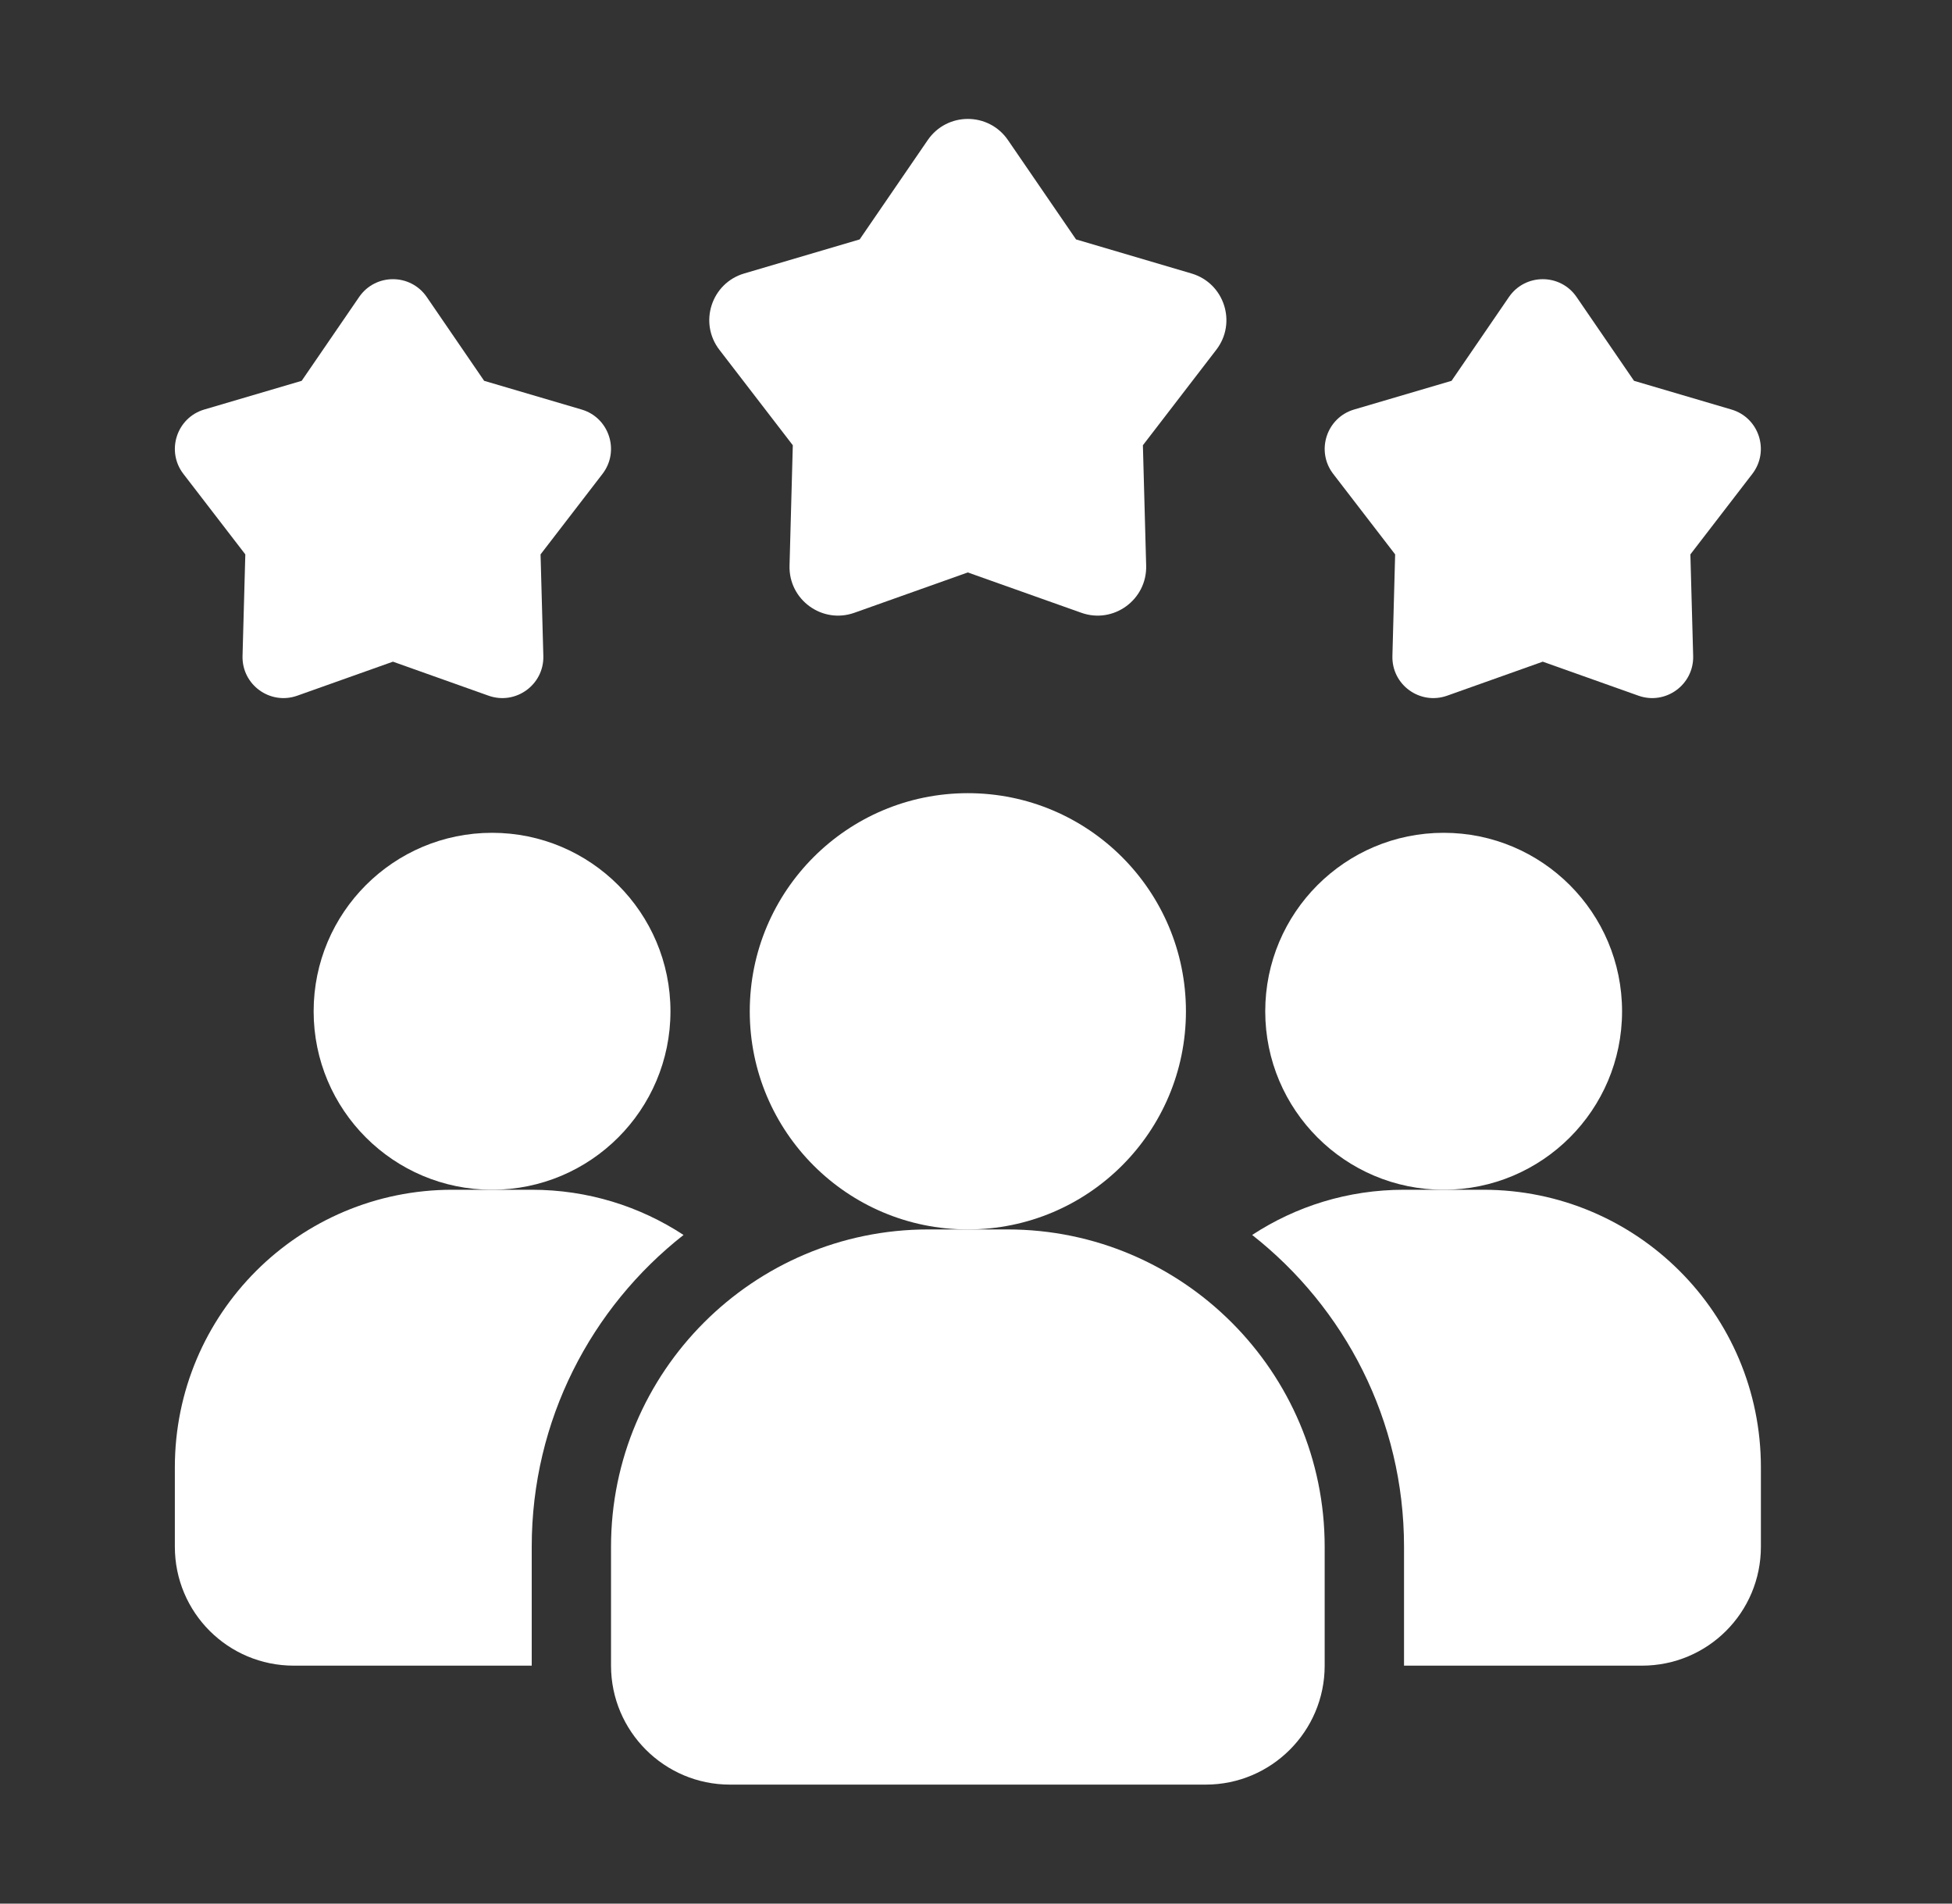
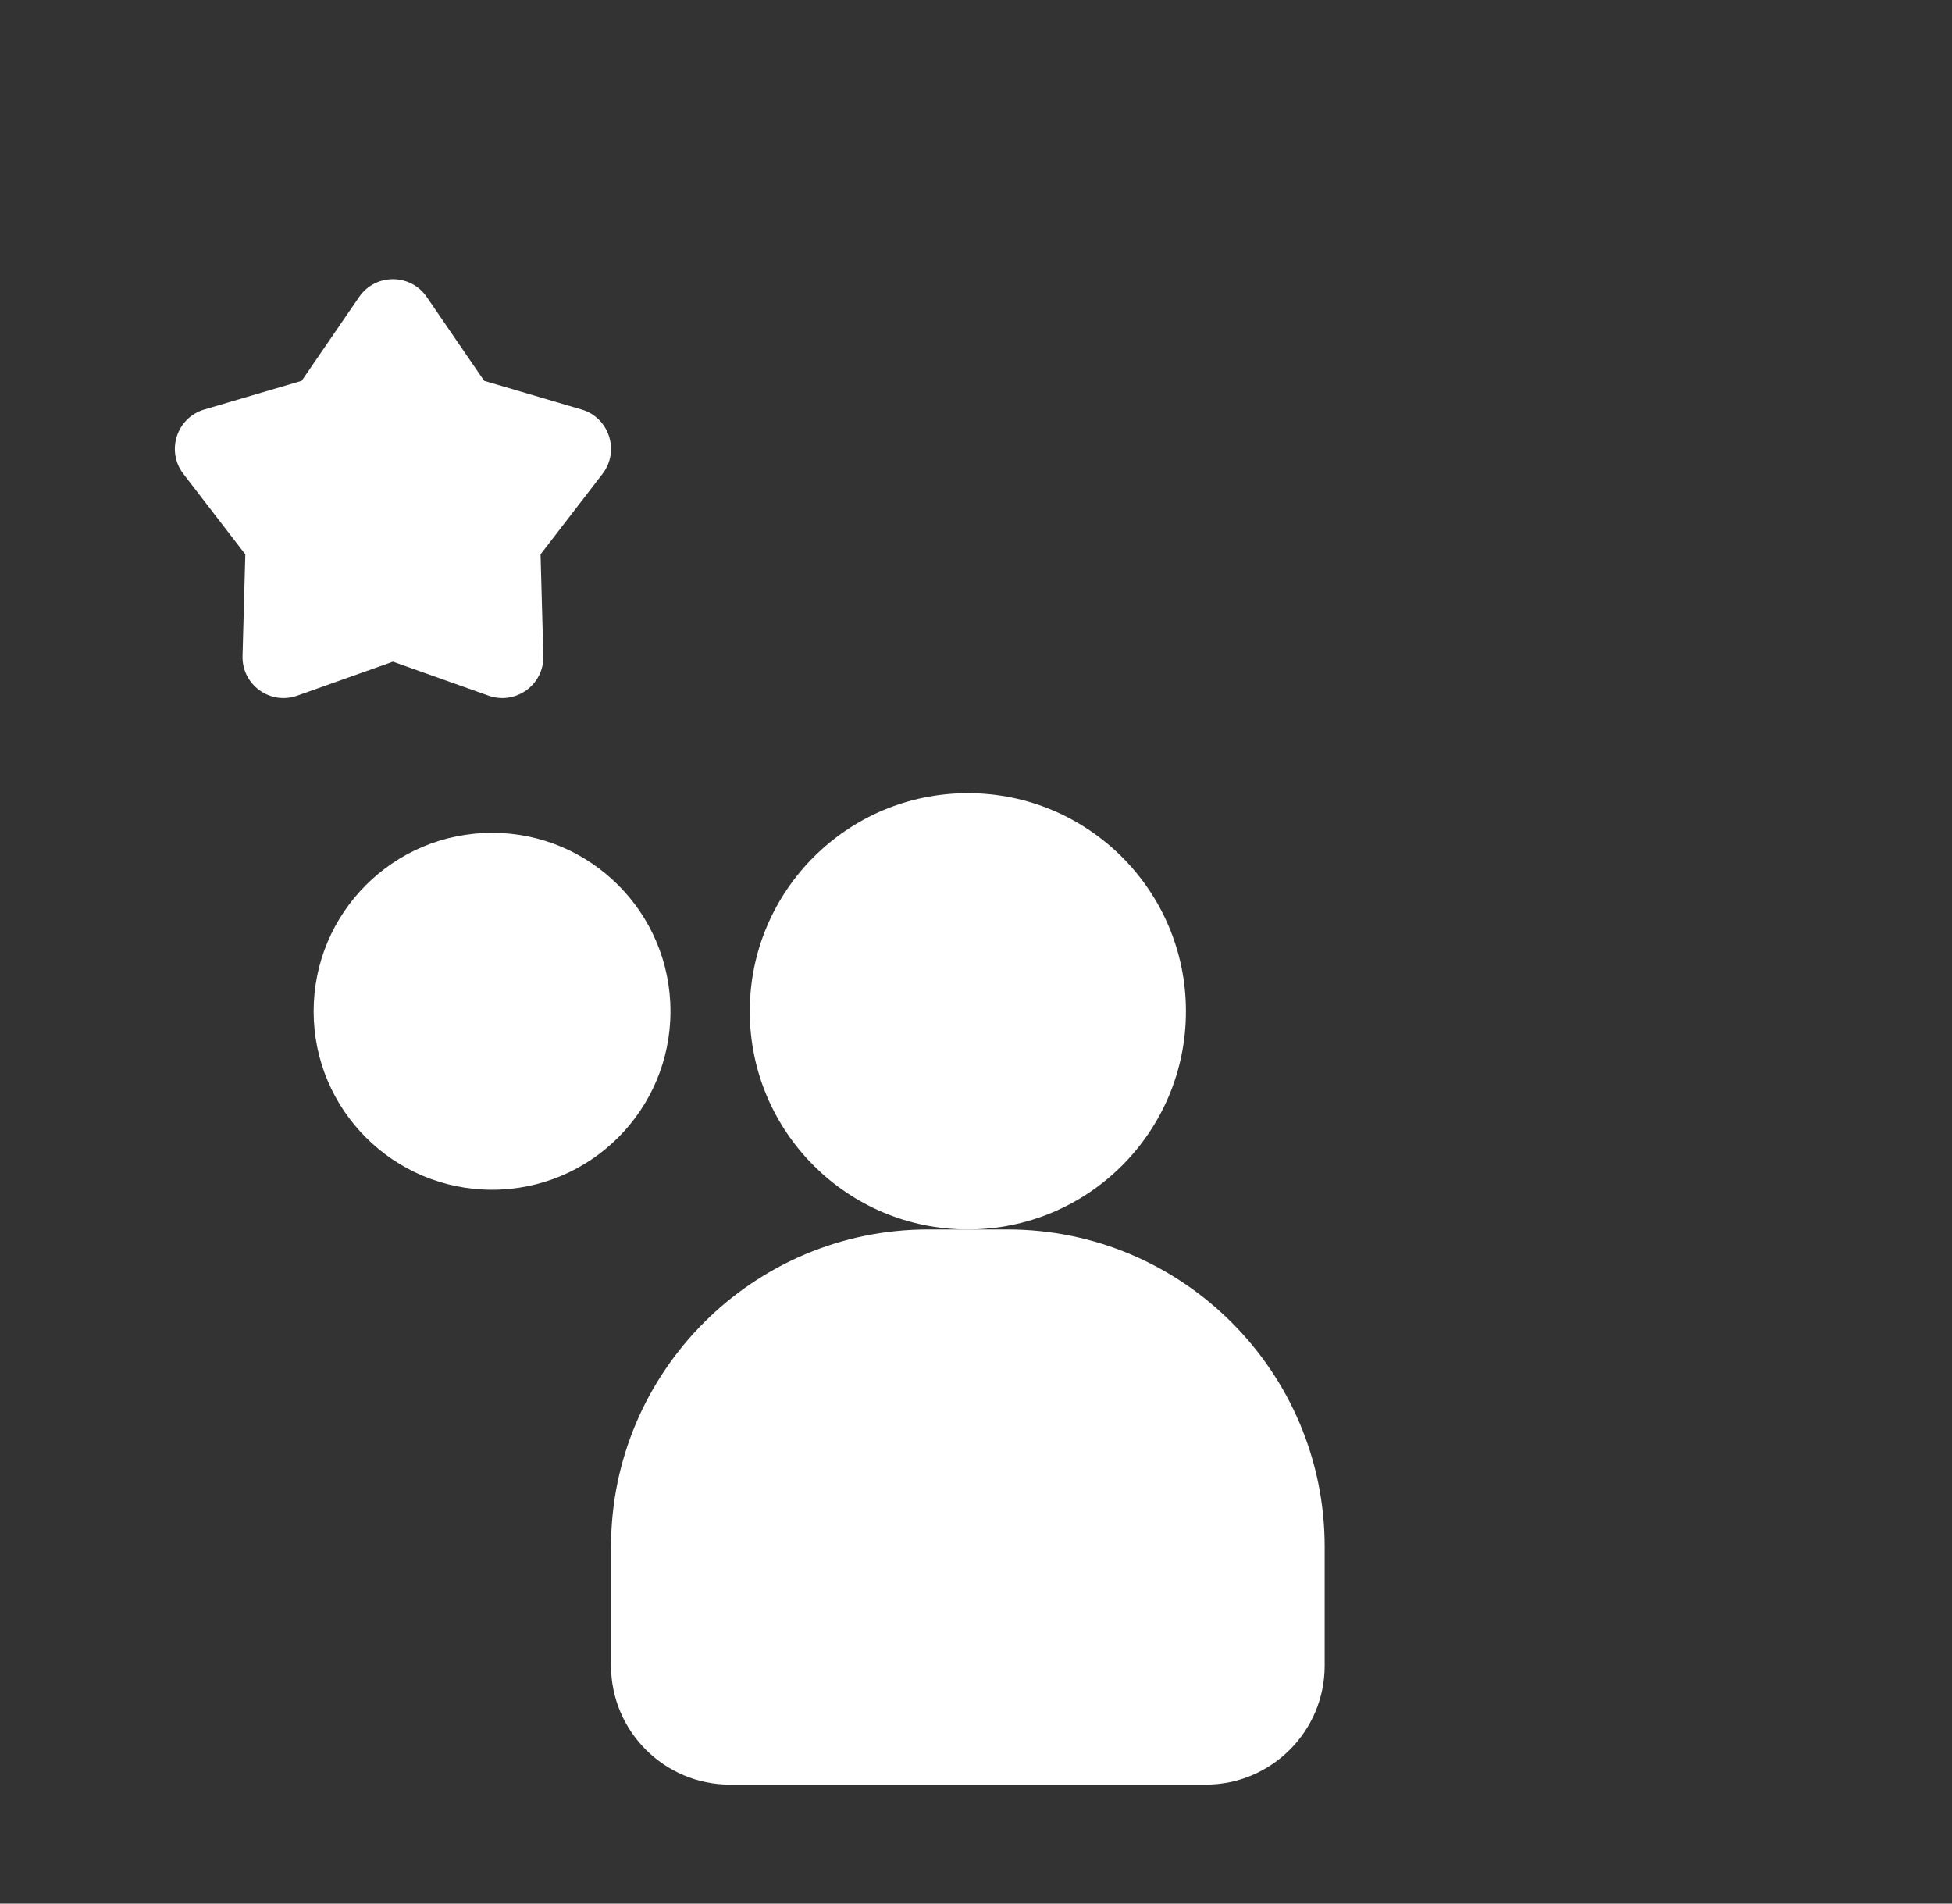
<svg xmlns="http://www.w3.org/2000/svg" width="40" height="39" viewBox="0 0 40 39" fill="none">
  <rect x="0" y="0" width="40" height="39" fill="#333333" stroke="none" />
-   <path d="M14.007 25.301C12.114 26.788 10.896 29.096 10.896 31.688V34.125H6.021C4.672 34.125 3.583 33.036 3.583 31.688V30.062C3.583 26.918 6.126 24.375 9.271 24.375H10.896C12.049 24.375 13.114 24.716 14.007 25.301Z" fill="white" />
-   <path d="M29.583 24.375C31.602 24.375 33.239 22.738 33.239 20.719C33.239 18.7 31.602 17.062 29.583 17.062C27.564 17.062 25.927 18.7 25.927 20.719C25.927 22.738 27.564 24.375 29.583 24.375Z" fill="white" />
  <path d="M10.083 24.375C12.102 24.375 13.739 22.738 13.739 20.719C13.739 18.7 12.102 17.062 10.083 17.062C8.064 17.062 6.427 18.7 6.427 20.719C6.427 22.738 8.064 24.375 10.083 24.375Z" fill="white" />
-   <path d="M36.084 30.062V31.688C36.084 33.036 34.995 34.125 33.646 34.125H28.771V31.688C28.771 29.096 27.552 26.788 25.659 25.301C26.553 24.716 27.617 24.375 28.771 24.375H30.396C33.54 24.375 36.084 26.918 36.084 30.062Z" fill="white" />
  <path d="M19.833 25.188C22.301 25.188 24.302 23.187 24.302 20.719C24.302 18.251 22.301 16.25 19.833 16.25C17.365 16.25 15.364 18.251 15.364 20.719C15.364 23.187 17.365 25.188 19.833 25.188Z" fill="white" />
  <path d="M20.645 25.188H19.02C15.437 25.188 12.521 28.104 12.521 31.688V34.125C12.521 35.469 13.614 36.562 14.958 36.562H24.708C26.052 36.562 27.145 35.469 27.145 34.125V31.688C27.145 28.104 24.229 25.188 20.645 25.188Z" fill="white" />
-   <path d="M31.614 13.556L29.654 14.253C29.097 14.45 28.516 14.029 28.533 13.438L28.589 11.358L27.32 9.709C26.96 9.241 27.182 8.557 27.748 8.39L29.745 7.802L30.921 6.085C31.255 5.598 31.974 5.598 32.307 6.085L33.484 7.802L35.48 8.39C36.047 8.556 36.268 9.241 35.908 9.709L34.639 11.358L34.696 13.438C34.712 14.028 34.131 14.45 33.575 14.253L31.614 13.556Z" fill="white" />
  <path d="M8.052 13.556L6.091 14.253C5.535 14.45 4.954 14.029 4.97 13.438L5.027 11.358L3.758 9.709C3.398 9.241 3.62 8.557 4.186 8.39L6.182 7.802L7.359 6.085C7.693 5.598 8.411 5.598 8.745 6.085L9.921 7.802L11.918 8.39C12.484 8.556 12.706 9.241 12.346 9.709L11.077 11.358L11.134 13.438C11.15 14.028 10.568 14.45 10.012 14.253L8.052 13.556Z" fill="white" />
-   <path d="M19.832 11.728L17.508 12.554C16.848 12.789 16.159 12.287 16.179 11.588L16.246 9.122L14.741 7.166C14.315 6.611 14.578 5.801 15.249 5.603L17.616 4.905L19.011 2.87C19.407 2.292 20.259 2.292 20.655 2.87L22.05 4.905L24.416 5.603C25.088 5.801 25.351 6.611 24.924 7.166L23.42 9.122L23.487 11.588C23.506 12.287 22.817 12.789 22.158 12.554L19.832 11.728Z" fill="white" />
</svg>